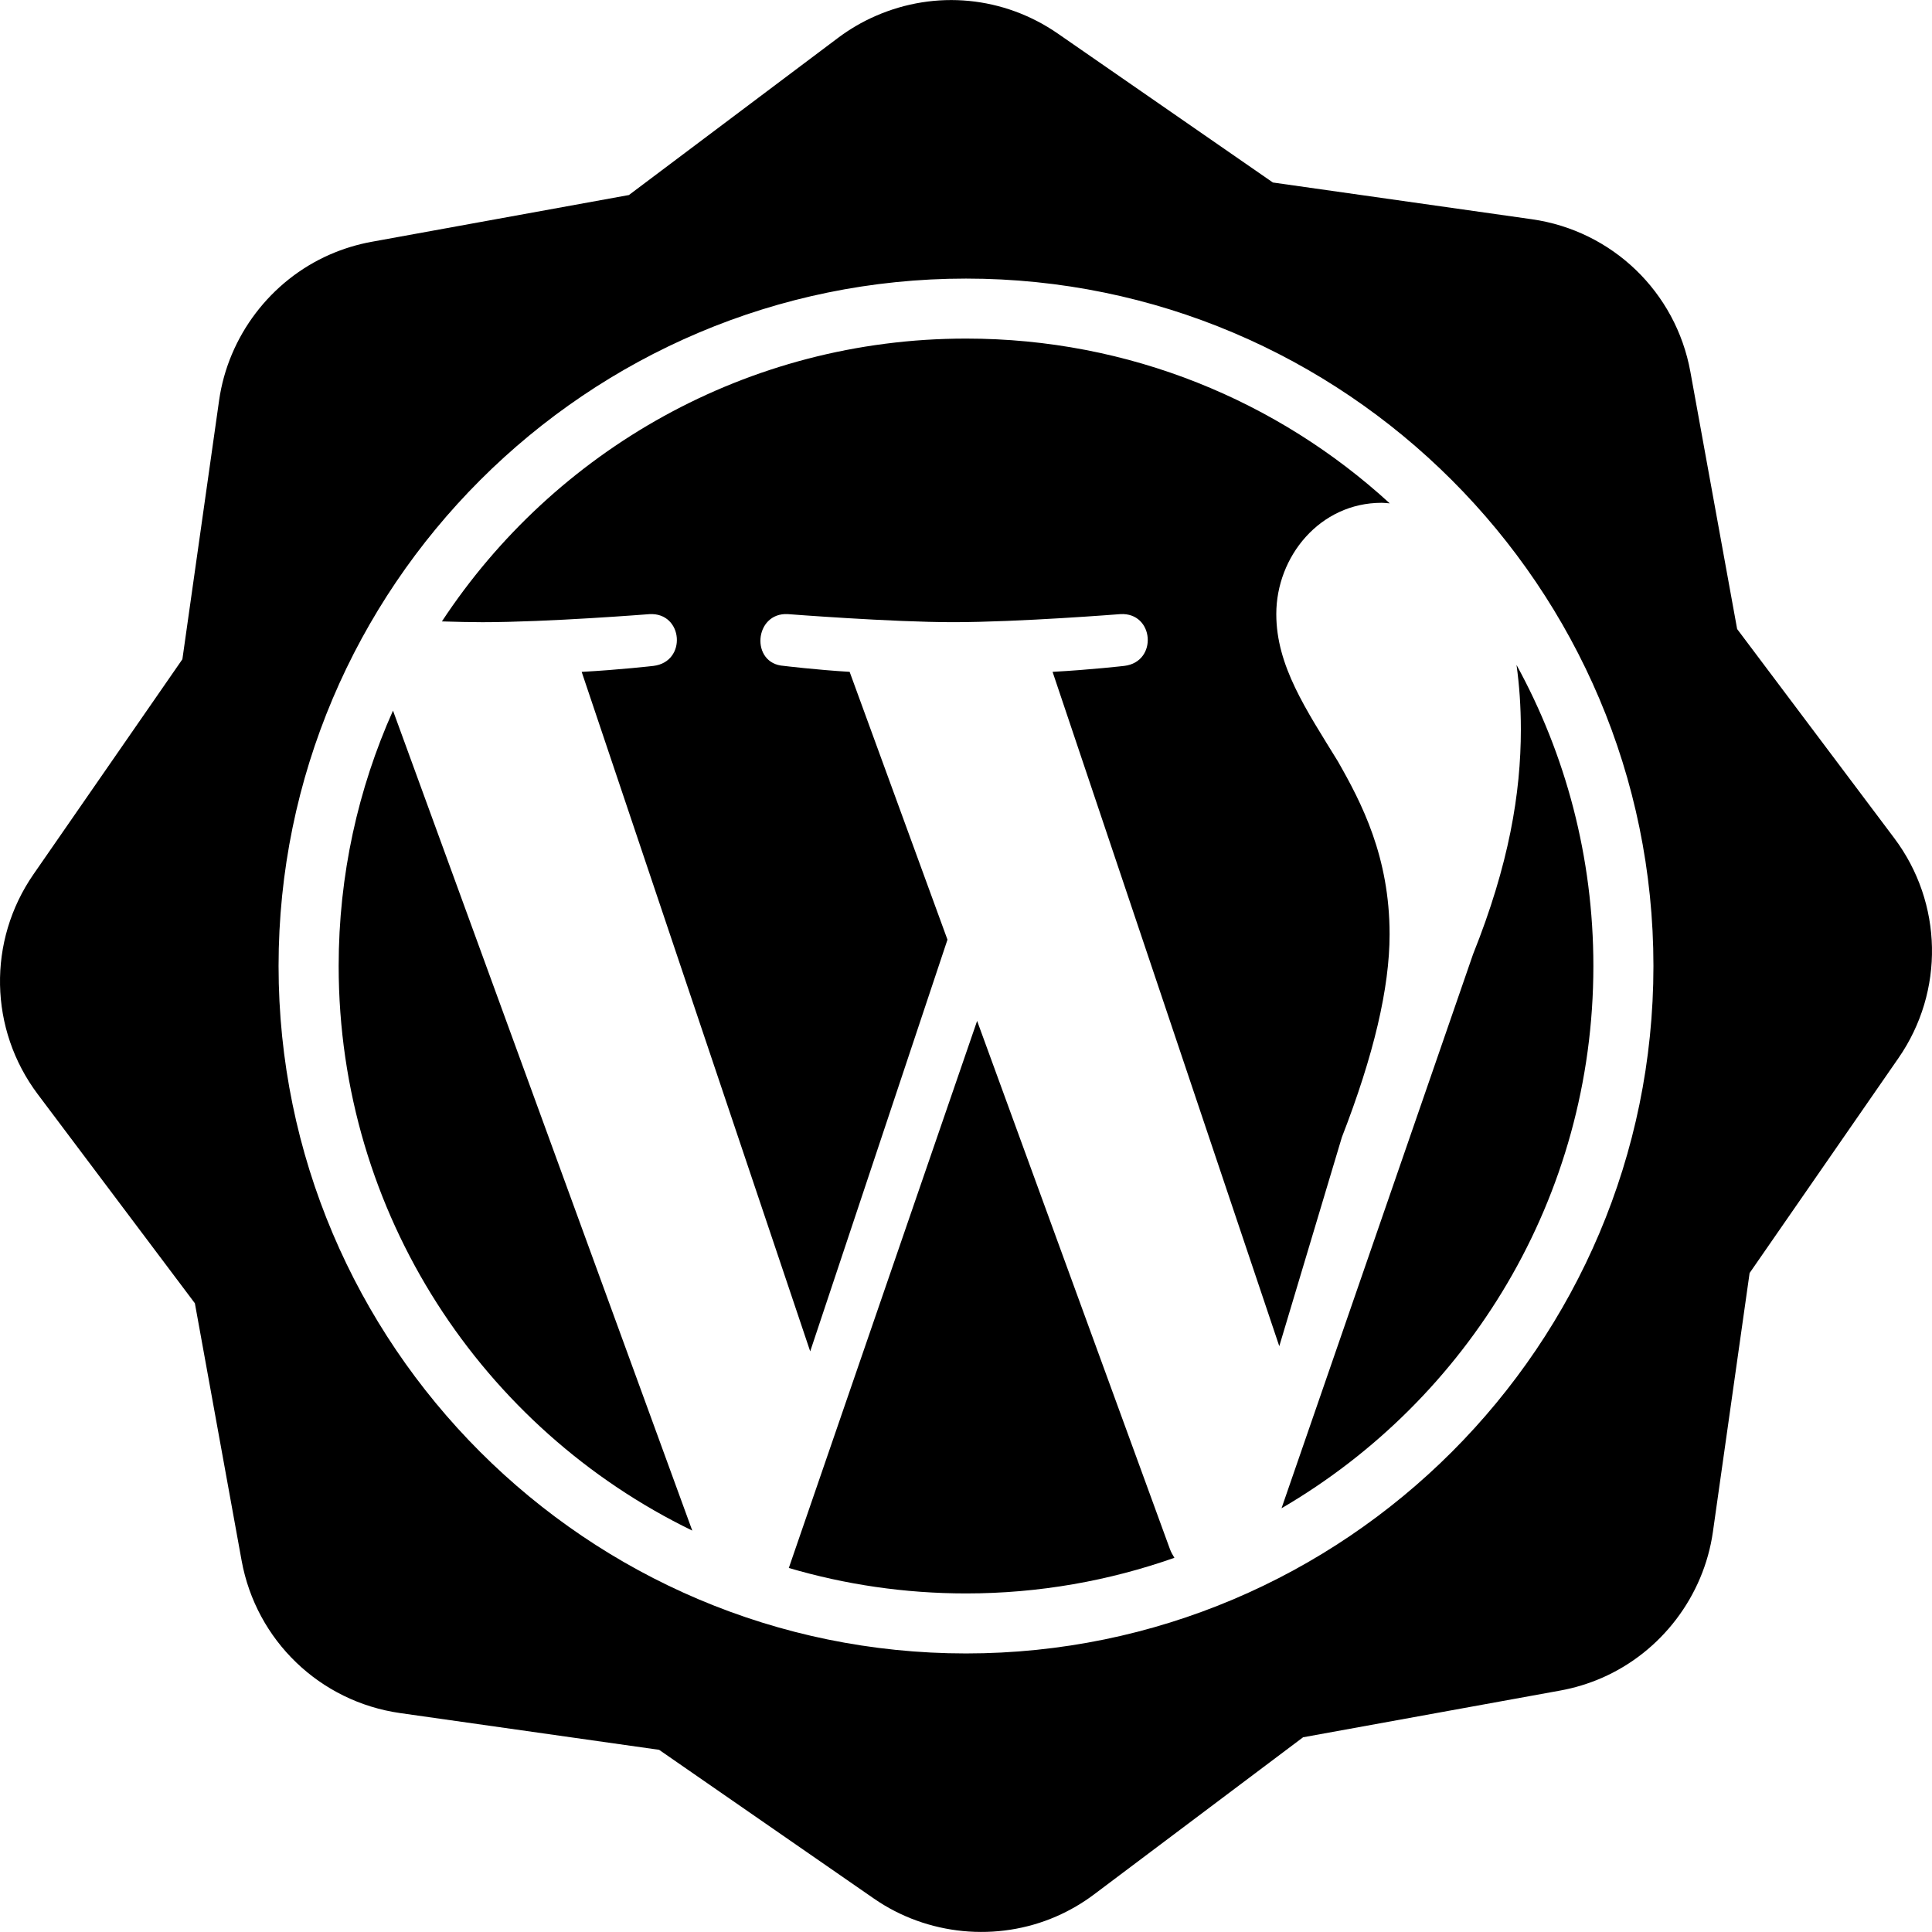
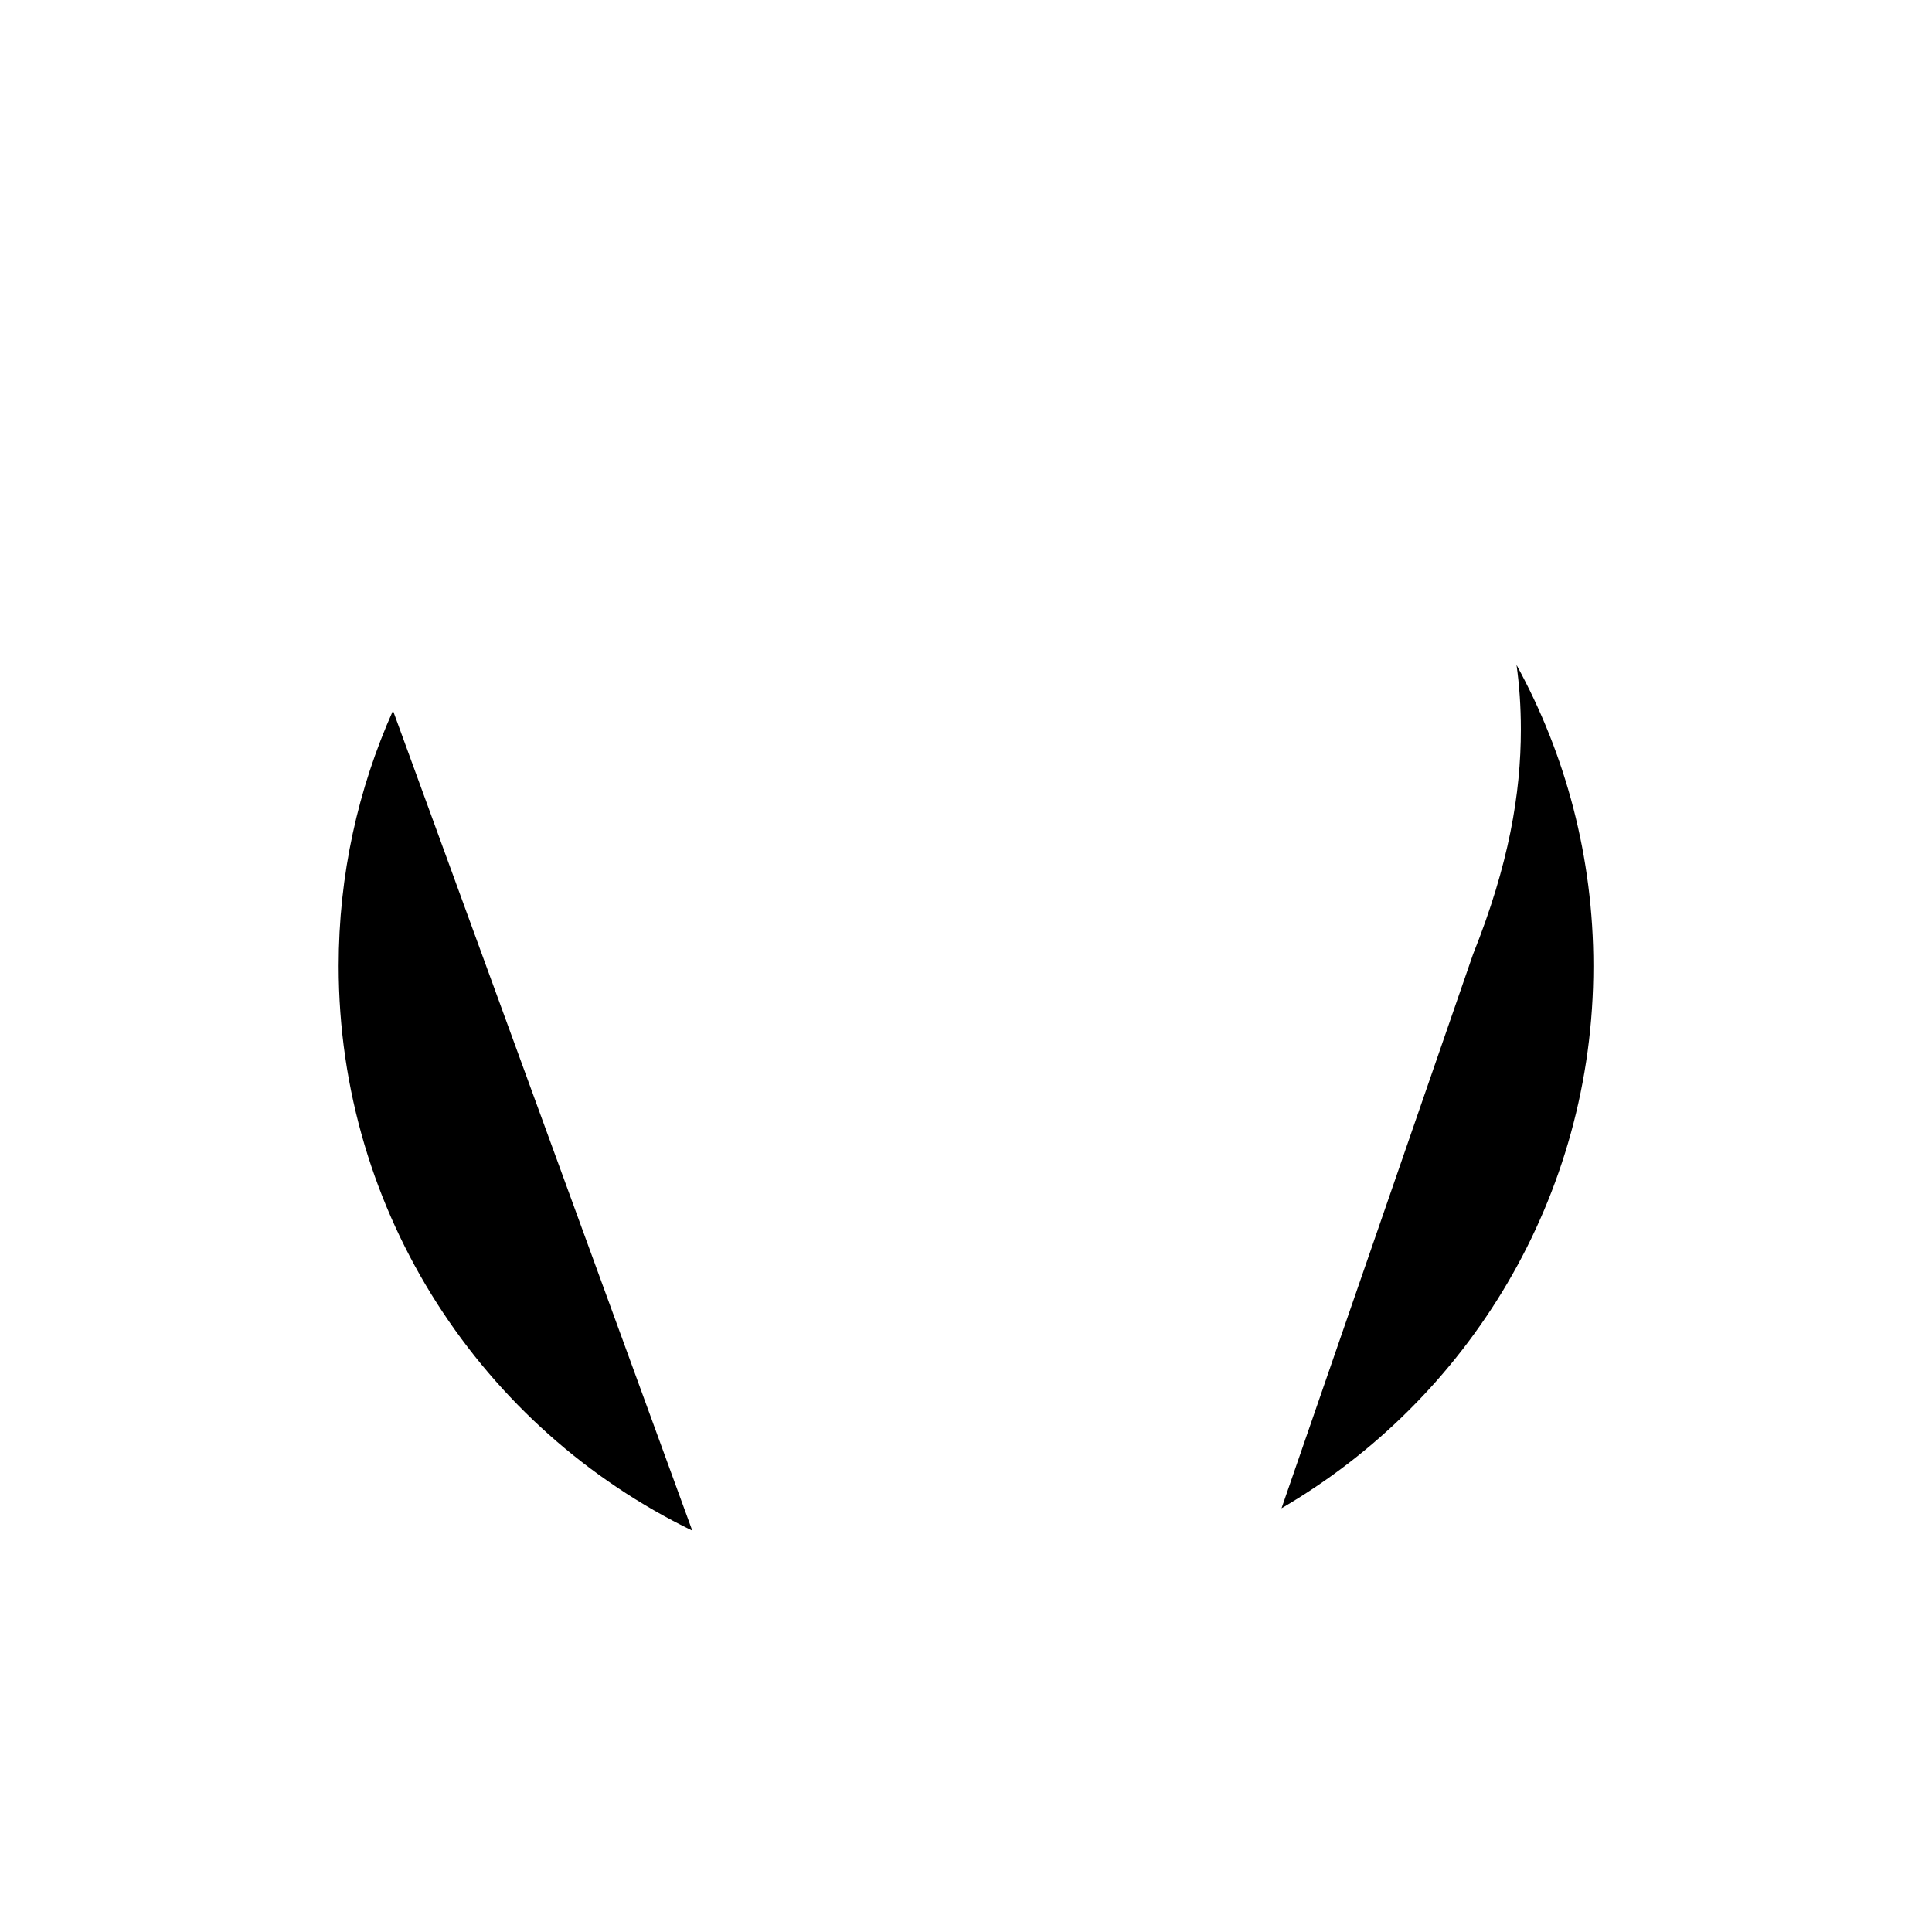
<svg xmlns="http://www.w3.org/2000/svg" fill="#000000" version="1.1" id="Capa_1" width="800px" height="800px" viewBox="0 0 556.669 556.669" xml:space="preserve">
  <g>
    <g>
-       <path d="M545.782,241.477l-45.257-60.229l-13.474-74.123c-4.178-23.003-22.545-40.669-45.696-43.957L366.76,52.584L304.829,9.699    c-15.57-10.776-35.216-12.679-52.548-5.096c-3.837,1.675-7.477,3.801-10.843,6.33l-60.232,45.262l-74.125,13.474    c-4.132,0.75-8.171,1.988-12.019,3.664C77.986,80.797,65.75,96.906,63.13,115.364l-10.579,74.588L9.655,251.9    c-13.31,19.221-12.821,44.697,1.23,63.391l45.265,60.222l13.463,74.125c4.184,23.006,22.545,40.669,45.702,43.957l74.596,10.584    l61.93,42.885c15.327,10.61,35.459,12.572,52.547,5.101c3.843-1.678,7.498-3.811,10.854-6.333l60.217-45.267l74.14-13.474    c4.122-0.751,8.172-1.988,12.003-3.661c17.083-7.467,29.319-23.57,31.938-42.036l10.574-74.591l42.896-61.94    C560.328,285.636,559.831,260.162,545.782,241.477z M278.338,476.408c-109.222,0-198.074-88.852-198.074-198.068    c0-109.22,88.857-198.071,198.074-198.071c109.212,0,198.068,88.851,198.068,198.071    C476.406,387.557,387.555,476.408,278.338,476.408z" />
-       <path d="M281.538,294.154l-54.257,157.627c16.187,4.759,33.311,7.337,51.077,7.337c21.033,0,41.238-3.646,60.025-10.268    c-0.472-0.771-0.938-1.574-1.274-2.465L281.538,294.154z" />
      <path d="M369.25,434.574c53.729-31.322,89.851-89.54,89.851-156.229c0-31.449-8.016-60.987-22.142-86.759    c0.803,5.781,1.248,11.943,1.248,18.612c0,18.331-3.433,38.945-13.773,64.742L369.25,434.574z" />
      <path d="M97.58,278.345c0,71.521,41.57,133.394,101.885,162.666l-86.231-236.26C103.183,227.25,97.58,252.113,97.58,278.345z" />
-       <path d="M400.386,269.208c0-22.338-8.036-37.826-14.912-49.857c-9.15-14.9-17.735-27.488-17.735-42.403    c0-16.619,12.572-32.076,30.369-32.076c0.757,0,1.543,0.101,2.32,0.161c-32.151-29.471-75.005-47.478-122.064-47.478    c-63.163,0-118.729,32.42-151.036,81.493c4.262,0.127,8.238,0.228,11.63,0.228c18.906,0,48.178-2.322,48.178-2.322    c9.724-0.546,10.884,13.738,1.129,14.916c0,0-9.776,1.128-20.666,1.719l65.845,195.787l39.551-118.628l-28.19-77.167    c-9.745-0.588-18.941-1.716-18.941-1.716c-9.756-0.59-8.606-15.462,1.149-14.916c0,0,29.841,2.322,47.603,2.322    c18.911,0,48.198-2.322,48.198-2.322c9.725-0.546,10.874,13.737,1.14,14.916c0,0-9.787,1.128-20.677,1.716l65.322,194.299    l18.04-60.222C395.782,304.147,400.386,284.688,400.386,269.208z" />
    </g>
  </g>
</svg>